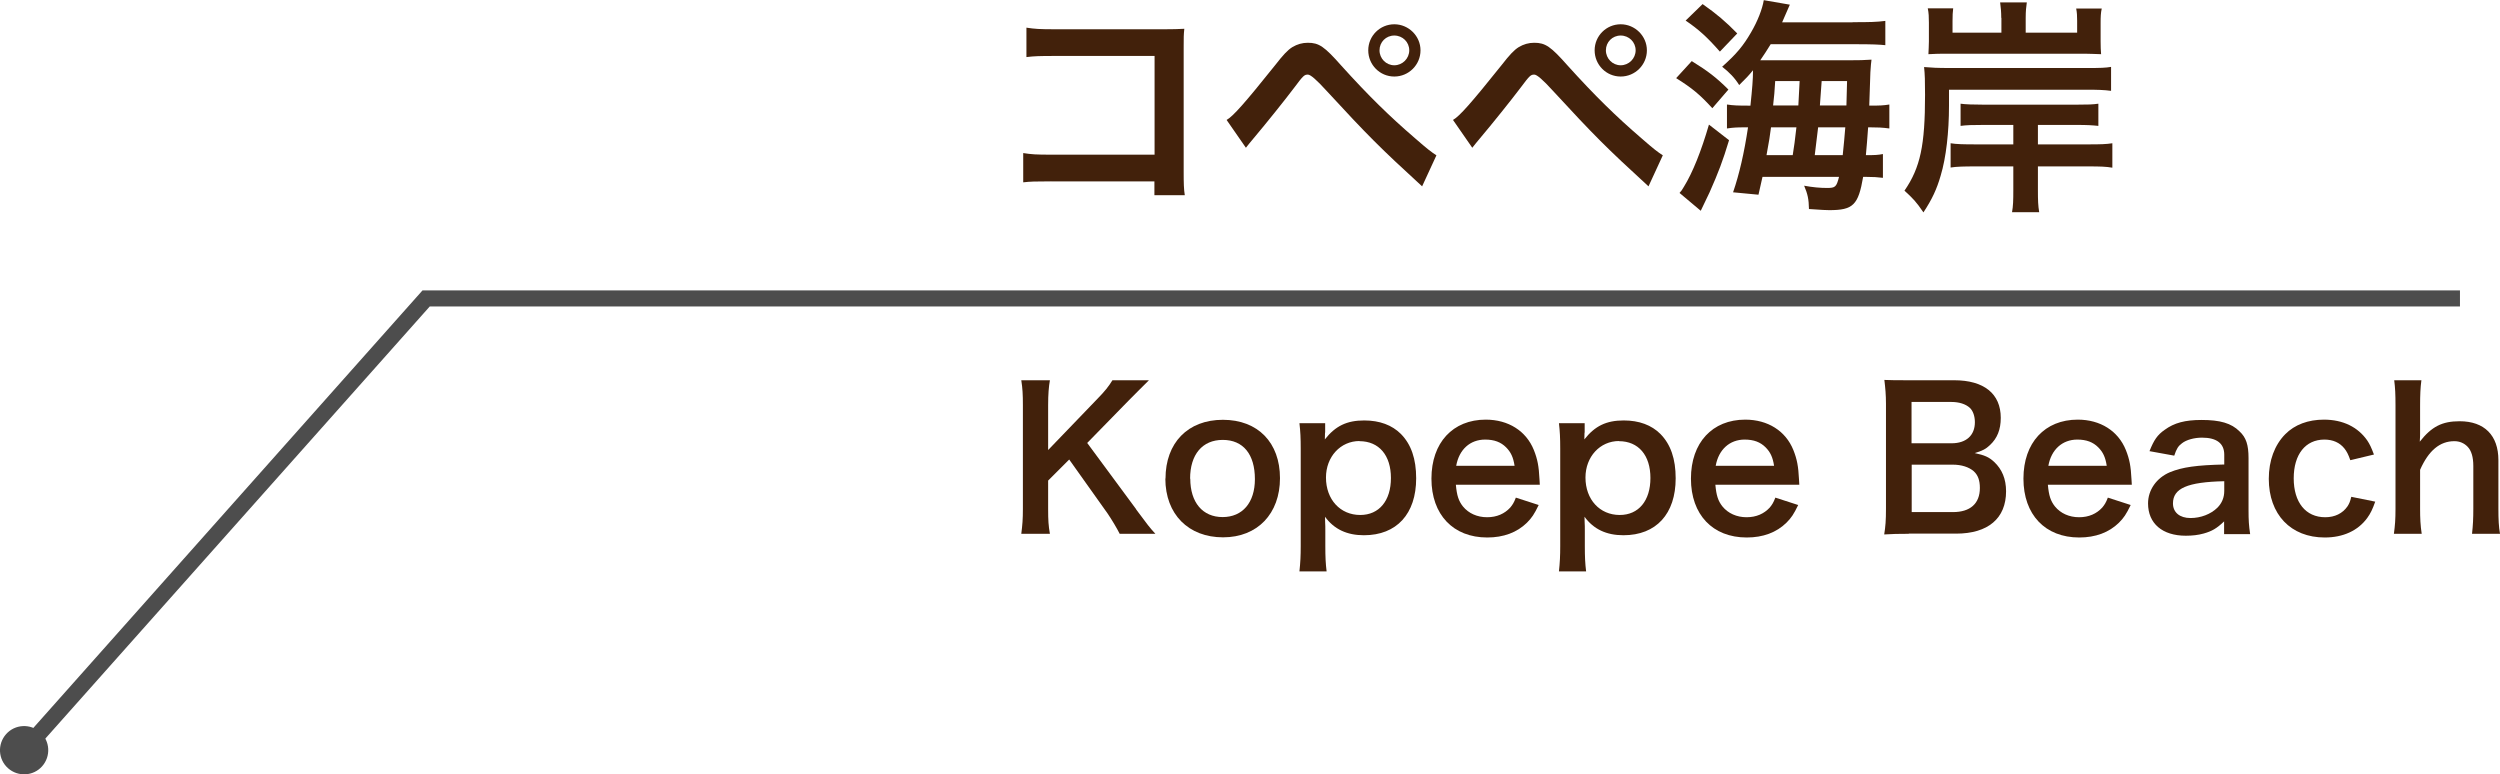
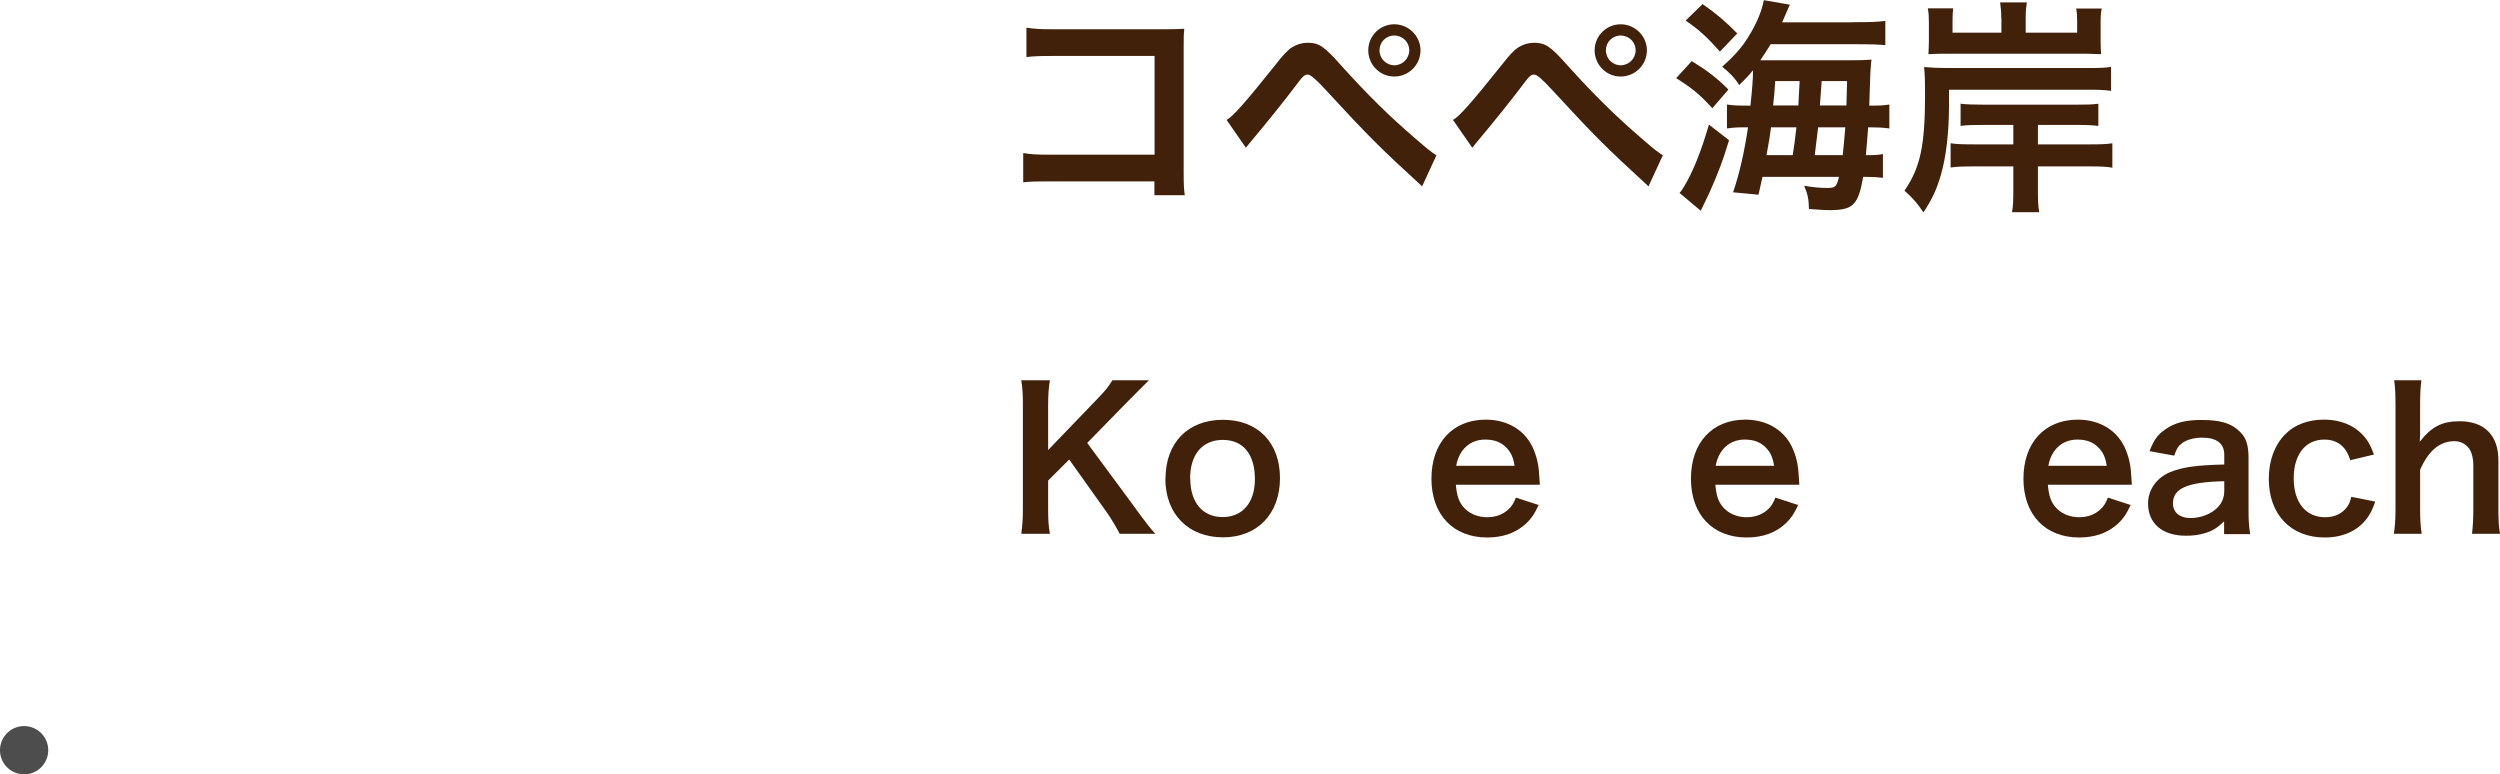
<svg xmlns="http://www.w3.org/2000/svg" id="_レイヤー_2" viewBox="0 0 155.49 48.17">
  <defs>
    <style>.cls-1{fill:#4d4d4d;}.cls-2{fill:#42210b;}</style>
  </defs>
  <g id="_地名">
    <path class="cls-2" d="M65.37,11.28c-.97,0-1.31.01-1.73.06v-1.82c.52.08.77.1,1.76.1h6.41V3.48h-6.17c-1,0-1.3.01-1.8.07v-1.83c.52.08.79.1,1.82.1h6.77q.73,0,1.23-.03c-.04.38-.04.52-.04,1.17v7.73c0,.7.01,1.1.07,1.45h-1.89v-.86h-6.42Z" />
    <path class="cls-2" d="M76.29,7.46c.41-.23,1.14-1.06,3.03-3.42.48-.62.77-.93,1.06-1.11.3-.18.62-.27.96-.27.7,0,1.03.23,2.1,1.44,1.68,1.86,2.99,3.14,4.56,4.49.8.7,1.03.87,1.34,1.07l-.89,1.93c-2.63-2.41-3.35-3.13-5.96-5.96q-.9-.99-1.14-.99c-.22,0-.28.04-.86.82-.58.77-1.76,2.24-2.52,3.14-.23.27-.28.34-.48.59l-1.2-1.73ZM88.35,3.13c0,.9-.73,1.63-1.63,1.63s-1.62-.73-1.62-1.63.73-1.62,1.62-1.62,1.63.73,1.63,1.62ZM85.8,3.13c0,.51.41.93.92.93s.93-.42.93-.93-.41-.92-.93-.92-.92.41-.92.92Z" />
    <path class="cls-2" d="M90.37,7.46c.41-.23,1.14-1.06,3.03-3.42.48-.62.77-.93,1.06-1.11.3-.18.62-.27.96-.27.7,0,1.03.23,2.1,1.44,1.68,1.86,2.99,3.14,4.56,4.49.8.7,1.03.87,1.34,1.07l-.89,1.93c-2.63-2.41-3.35-3.13-5.96-5.96q-.9-.99-1.14-.99c-.22,0-.28.04-.86.82-.58.77-1.76,2.24-2.52,3.14-.23.27-.28.34-.48.59l-1.2-1.73ZM102.43,3.13c0,.9-.73,1.63-1.63,1.63s-1.62-.73-1.62-1.63.73-1.62,1.62-1.62,1.63.73,1.63,1.62ZM99.88,3.13c0,.51.41.93.92.93s.93-.42.93-.93-.41-.92-.93-.92-.92.41-.92.92Z" />
    <path class="cls-2" d="M105.22,3.8c.99.61,1.54,1.03,2.28,1.77l-1,1.16c-.77-.84-1.23-1.23-2.25-1.87l.97-1.06ZM107.54,8.72c-.39,1.29-.66,2-1.21,3.24l-.55,1.15-1.32-1.11c.08-.08.17-.2.27-.38.55-.89,1.08-2.22,1.56-3.87l1.25.97ZM105.89.25c.87.61,1.45,1.1,2.16,1.83l-1.08,1.13c-.79-.9-1.32-1.38-2.13-1.93l1.06-1.03ZM115.23,1.38c1.07,0,1.49-.01,2.03-.08v1.51c-.38-.04-.83-.06-1.85-.06h-5.28c-.24.38-.41.66-.65,1h5.44c.68,0,1.1-.01,1.48-.04-.03.2-.04.37-.07.79,0,.1-.03.79-.07,2.07.69,0,.87-.01,1.25-.07v1.49c-.44-.06-.76-.07-1.18-.07h-.14c-.06.73-.08,1.18-.14,1.73.56,0,.76-.01,1.06-.07v1.48c-.34-.04-.59-.06-1.07-.06h-.16c-.3,1.75-.62,2.07-2.1,2.07-.22,0-.39-.01-1.27-.07-.01-.61-.08-.93-.3-1.45.54.1,1.01.14,1.42.14.52,0,.59-.06.75-.69h-4.76c-.1.45-.13.59-.25,1.11l-1.58-.15c.39-1.14.69-2.44.93-4.04h-.21c-.45,0-.71.01-1.1.07v-1.49c.39.06.7.07,1.31.07h.15c.11-1.06.16-1.63.16-2.2-.28.34-.42.49-.86.92-.28-.45-.61-.79-1.06-1.14.9-.8,1.32-1.31,1.8-2.14.41-.7.7-1.45.79-2l1.62.28q-.31.73-.48,1.1h4.38ZM111.5,9.65c.1-.65.13-.83.23-1.73h-1.58c-.08.61-.1.75-.28,1.73h1.63ZM111.85,6.56q.03-.45.08-1.52h-1.52c-.04.71-.06.87-.13,1.52h1.56ZM114.61,9.65c.07-.63.11-1.15.16-1.73h-1.69c-.06.54-.13,1.11-.21,1.73h1.75ZM114.84,6.56q.03-.86.04-1.52h-1.58q-.08,1.13-.11,1.52h1.65Z" />
    <path class="cls-2" d="M121.22,6.58c0,1.63-.18,3.23-.52,4.35-.24.83-.52,1.44-1.07,2.28-.45-.66-.65-.87-1.18-1.35.99-1.44,1.28-2.82,1.28-5.96,0-.86-.01-1.27-.06-1.73.52.04.77.06,1.62.06h8.52c.84,0,1.14-.01,1.49-.07v1.49c-.44-.06-.86-.07-1.49-.07h-8.59v1ZM124.47,1.11c0-.37-.03-.66-.07-.96h1.66c-.04.25-.07.56-.07.96v.92h3.2v-.73c0-.3-.01-.52-.06-.77h1.59c-.06.27-.07.52-.07.89v1.15c0,.3.01.59.03.8-.42-.01-.75-.03-1.03-.03h-8.77c-.27,0-.52.01-.94.03.01-.32.03-.51.03-.79v-1.17c0-.34-.01-.61-.07-.89h1.58c-.03.24-.04.45-.04.79v.72h3.04v-.92ZM123.39,7.77c-.75,0-1.07.01-1.45.06v-1.38c.28.04.76.06,1.45.06h5.73c.76,0,1.04-.01,1.39-.06v1.38c-.39-.04-.66-.06-1.39-.06h-2.37v1.21h3.14c.75,0,1.11-.01,1.49-.07v1.52c-.39-.07-.79-.08-1.49-.08h-3.14v1.46c0,.66.01.97.08,1.39h-1.69c.07-.39.08-.72.08-1.39v-1.46h-2.32c-.75,0-1.21.01-1.58.07v-1.51c.35.06.82.07,1.58.07h2.32v-1.21h-1.84Z" />
    <path class="cls-2" d="M70.66,31.68c.72.97.85,1.14,1.2,1.52h-2.22c-.18-.36-.48-.86-.75-1.26l-2.39-3.36-1.31,1.31v1.76c0,.71.02,1.04.11,1.55h-1.78c.07-.54.1-.91.1-1.55v-6.45c0-.65-.02-1.04-.1-1.55h1.78c-.07.4-.11.86-.11,1.55v2.79l3.06-3.18c.47-.48.7-.77.94-1.16h2.27c-.35.35-.74.73-1.27,1.27l-2.57,2.63,3.05,4.13Z" />
    <path class="cls-2" d="M72.49,29.77c0-2.23,1.39-3.66,3.57-3.66s3.55,1.42,3.55,3.63-1.4,3.68-3.54,3.68-3.59-1.42-3.59-3.66ZM74.03,29.77c0,1.48.77,2.39,2.01,2.39s2.01-.9,2.01-2.36c0-1.55-.73-2.44-2-2.44s-2.03.91-2.03,2.41Z" />
-     <path class="cls-2" d="M82.41,26.91c0,.13,0,.26-.01.42.66-.84,1.37-1.18,2.45-1.18.96,0,1.73.29,2.28.84.64.65.95,1.55.95,2.76,0,2.21-1.21,3.54-3.25,3.54-1.05,0-1.85-.37-2.42-1.15q0,.14.01.38c.01.08.01.3.01.52v.91c0,.71.02,1.09.08,1.59h-1.69c.06-.56.08-.97.08-1.58v-6.03c0-.7-.02-1.09-.08-1.61h1.6v.59ZM84.56,27.43c-1.19,0-2.09.98-2.09,2.27,0,1.37.89,2.33,2.13,2.33,1.18,0,1.91-.89,1.91-2.3s-.74-2.29-1.96-2.29Z" />
    <path class="cls-2" d="M90.55,30.16c.06.66.17,1,.44,1.34.35.43.89.67,1.5.67s1.09-.22,1.44-.6c.14-.17.23-.3.35-.62l1.42.46c-.28.58-.43.8-.73,1.1-.62.61-1.46.92-2.47.92-2.12,0-3.47-1.42-3.47-3.66s1.33-3.67,3.38-3.67c1.4,0,2.51.7,2.99,1.89.23.58.31,1.01.35,1.82,0,.02,0,.06.02.34h-5.22ZM94.2,28.97c-.08-.53-.23-.85-.53-1.15-.32-.32-.73-.48-1.3-.48-.94,0-1.62.62-1.8,1.63h3.62Z" />
-     <path class="cls-2" d="M98.55,26.91c0,.13,0,.26-.01.42.66-.84,1.37-1.18,2.45-1.18.96,0,1.73.29,2.28.84.64.65.95,1.55.95,2.76,0,2.21-1.21,3.54-3.25,3.54-1.05,0-1.85-.37-2.42-1.15q0,.14.01.38c.01.08.01.3.01.52v.91c0,.71.02,1.09.08,1.59h-1.69c.06-.56.08-.97.08-1.58v-6.03c0-.7-.02-1.09-.08-1.61h1.6v.59ZM100.7,27.43c-1.19,0-2.09.98-2.09,2.27,0,1.37.89,2.33,2.13,2.33,1.18,0,1.91-.89,1.91-2.3s-.74-2.29-1.96-2.29Z" />
    <path class="cls-2" d="M106.69,30.16c.06.66.17,1,.44,1.34.35.43.89.67,1.5.67s1.09-.22,1.44-.6c.14-.17.23-.3.35-.62l1.42.46c-.28.58-.43.8-.73,1.1-.62.61-1.46.92-2.47.92-2.12,0-3.47-1.42-3.47-3.66s1.33-3.67,3.38-3.67c1.4,0,2.51.7,2.99,1.89.23.58.31,1.01.35,1.82,0,.02,0,.06.02.34h-5.22ZM110.34,28.97c-.08-.53-.23-.85-.53-1.15-.32-.32-.73-.48-1.3-.48-.93,0-1.62.62-1.8,1.63h3.62Z" />
-     <path class="cls-2" d="M118.73,33.2c-.7,0-1.04.01-1.54.04.08-.5.11-.85.11-1.62v-6.51c0-.55-.04-.98-.1-1.48.5.02.7.02,1.51.02h2.83c1.86,0,2.9.84,2.9,2.34,0,.73-.22,1.27-.67,1.69-.26.25-.48.36-.95.5.61.13.89.25,1.21.55.49.46.74,1.06.74,1.83,0,1.68-1.12,2.63-3.11,2.63h-2.95ZM121.38,27.57c.91,0,1.45-.49,1.45-1.31,0-.38-.12-.71-.31-.89-.26-.24-.67-.37-1.15-.37h-2.48v2.57h2.49ZM118.89,31.85h2.58c1.07,0,1.67-.53,1.67-1.5,0-.48-.12-.8-.38-1.04-.3-.26-.76-.41-1.31-.41h-2.55v2.95Z" />
    <path class="cls-2" d="M127.37,30.16c.06.66.17,1,.44,1.34.35.43.89.67,1.5.67s1.09-.22,1.44-.6c.14-.17.23-.3.35-.62l1.42.46c-.28.58-.43.8-.73,1.1-.62.61-1.46.92-2.47.92-2.12,0-3.47-1.42-3.47-3.66s1.33-3.67,3.38-3.67c1.4,0,2.51.7,2.99,1.89.23.58.31,1.01.35,1.82,0,.02,0,.06.02.34h-5.22ZM131.03,28.97c-.08-.53-.23-.85-.53-1.15-.32-.32-.73-.48-1.3-.48-.93,0-1.62.62-1.8,1.63h3.62Z" />
    <path class="cls-2" d="M138.34,32.42c-.48.46-.78.62-1.27.76-.35.1-.73.14-1.12.14-1.46,0-2.35-.76-2.35-2.01,0-.84.53-1.59,1.36-1.94.78-.32,1.67-.44,3.38-.48v-.61c0-.7-.47-1.06-1.38-1.06-.48,0-.97.13-1.25.35-.23.17-.34.34-.48.77l-1.54-.28c.28-.7.49-1.01.95-1.33.59-.43,1.26-.61,2.29-.61,1.15,0,1.85.2,2.36.71.41.38.56.84.56,1.66v3.23c0,.64.02.96.1,1.5h-1.62v-.78ZM138.34,29.93c-2.29.05-3.19.44-3.19,1.38,0,.56.42.91,1.09.91.64,0,1.26-.24,1.67-.64.29-.29.43-.64.43-1.05v-.6Z" />
    <path class="cls-2" d="M146.18,28.62c-.13-.37-.22-.54-.37-.73-.29-.36-.71-.55-1.24-.55-1.18,0-1.91.92-1.91,2.41s.74,2.42,1.96,2.42c.6,0,1.08-.24,1.38-.67.11-.17.17-.3.24-.6l1.49.3c-.17.48-.29.73-.5,1.02-.58.79-1.5,1.21-2.64,1.21-2.11,0-3.48-1.43-3.48-3.65,0-1.13.36-2.1,1.02-2.77.59-.6,1.43-.91,2.41-.91,1.18,0,2.11.46,2.69,1.29.16.24.25.43.42.88l-1.46.35Z" />
    <path class="cls-2" d="M150.6,23.66c-.06.46-.08.9-.08,1.58v1.71c0,.16,0,.22-.02.52.74-.94,1.39-1.27,2.48-1.27,1.54,0,2.41.88,2.41,2.42v3.02c0,.66.02,1.12.1,1.56h-1.74c.06-.54.08-.95.08-1.56v-2.66c0-.55-.12-.95-.35-1.19-.22-.23-.5-.35-.83-.35-.9,0-1.6.58-2.13,1.78v2.42c0,.59.02,1.04.1,1.56h-1.73c.07-.52.1-.88.1-1.56v-6.42c0-.72-.02-1.09-.08-1.57h1.7Z" />
-     <polygon class="cls-1" points="1.83 47.05 1.08 46.39 26.28 18.06 153 18.06 153 19.06 26.73 19.06 1.83 47.05" />
    <path class="cls-1" d="M.38,45.66c-.55.62-.5,1.57.12,2.12.62.55,1.57.5,2.12-.12.55-.62.5-1.57-.12-2.12-.62-.55-1.57-.5-2.12.12Z" />
  </g>
</svg>